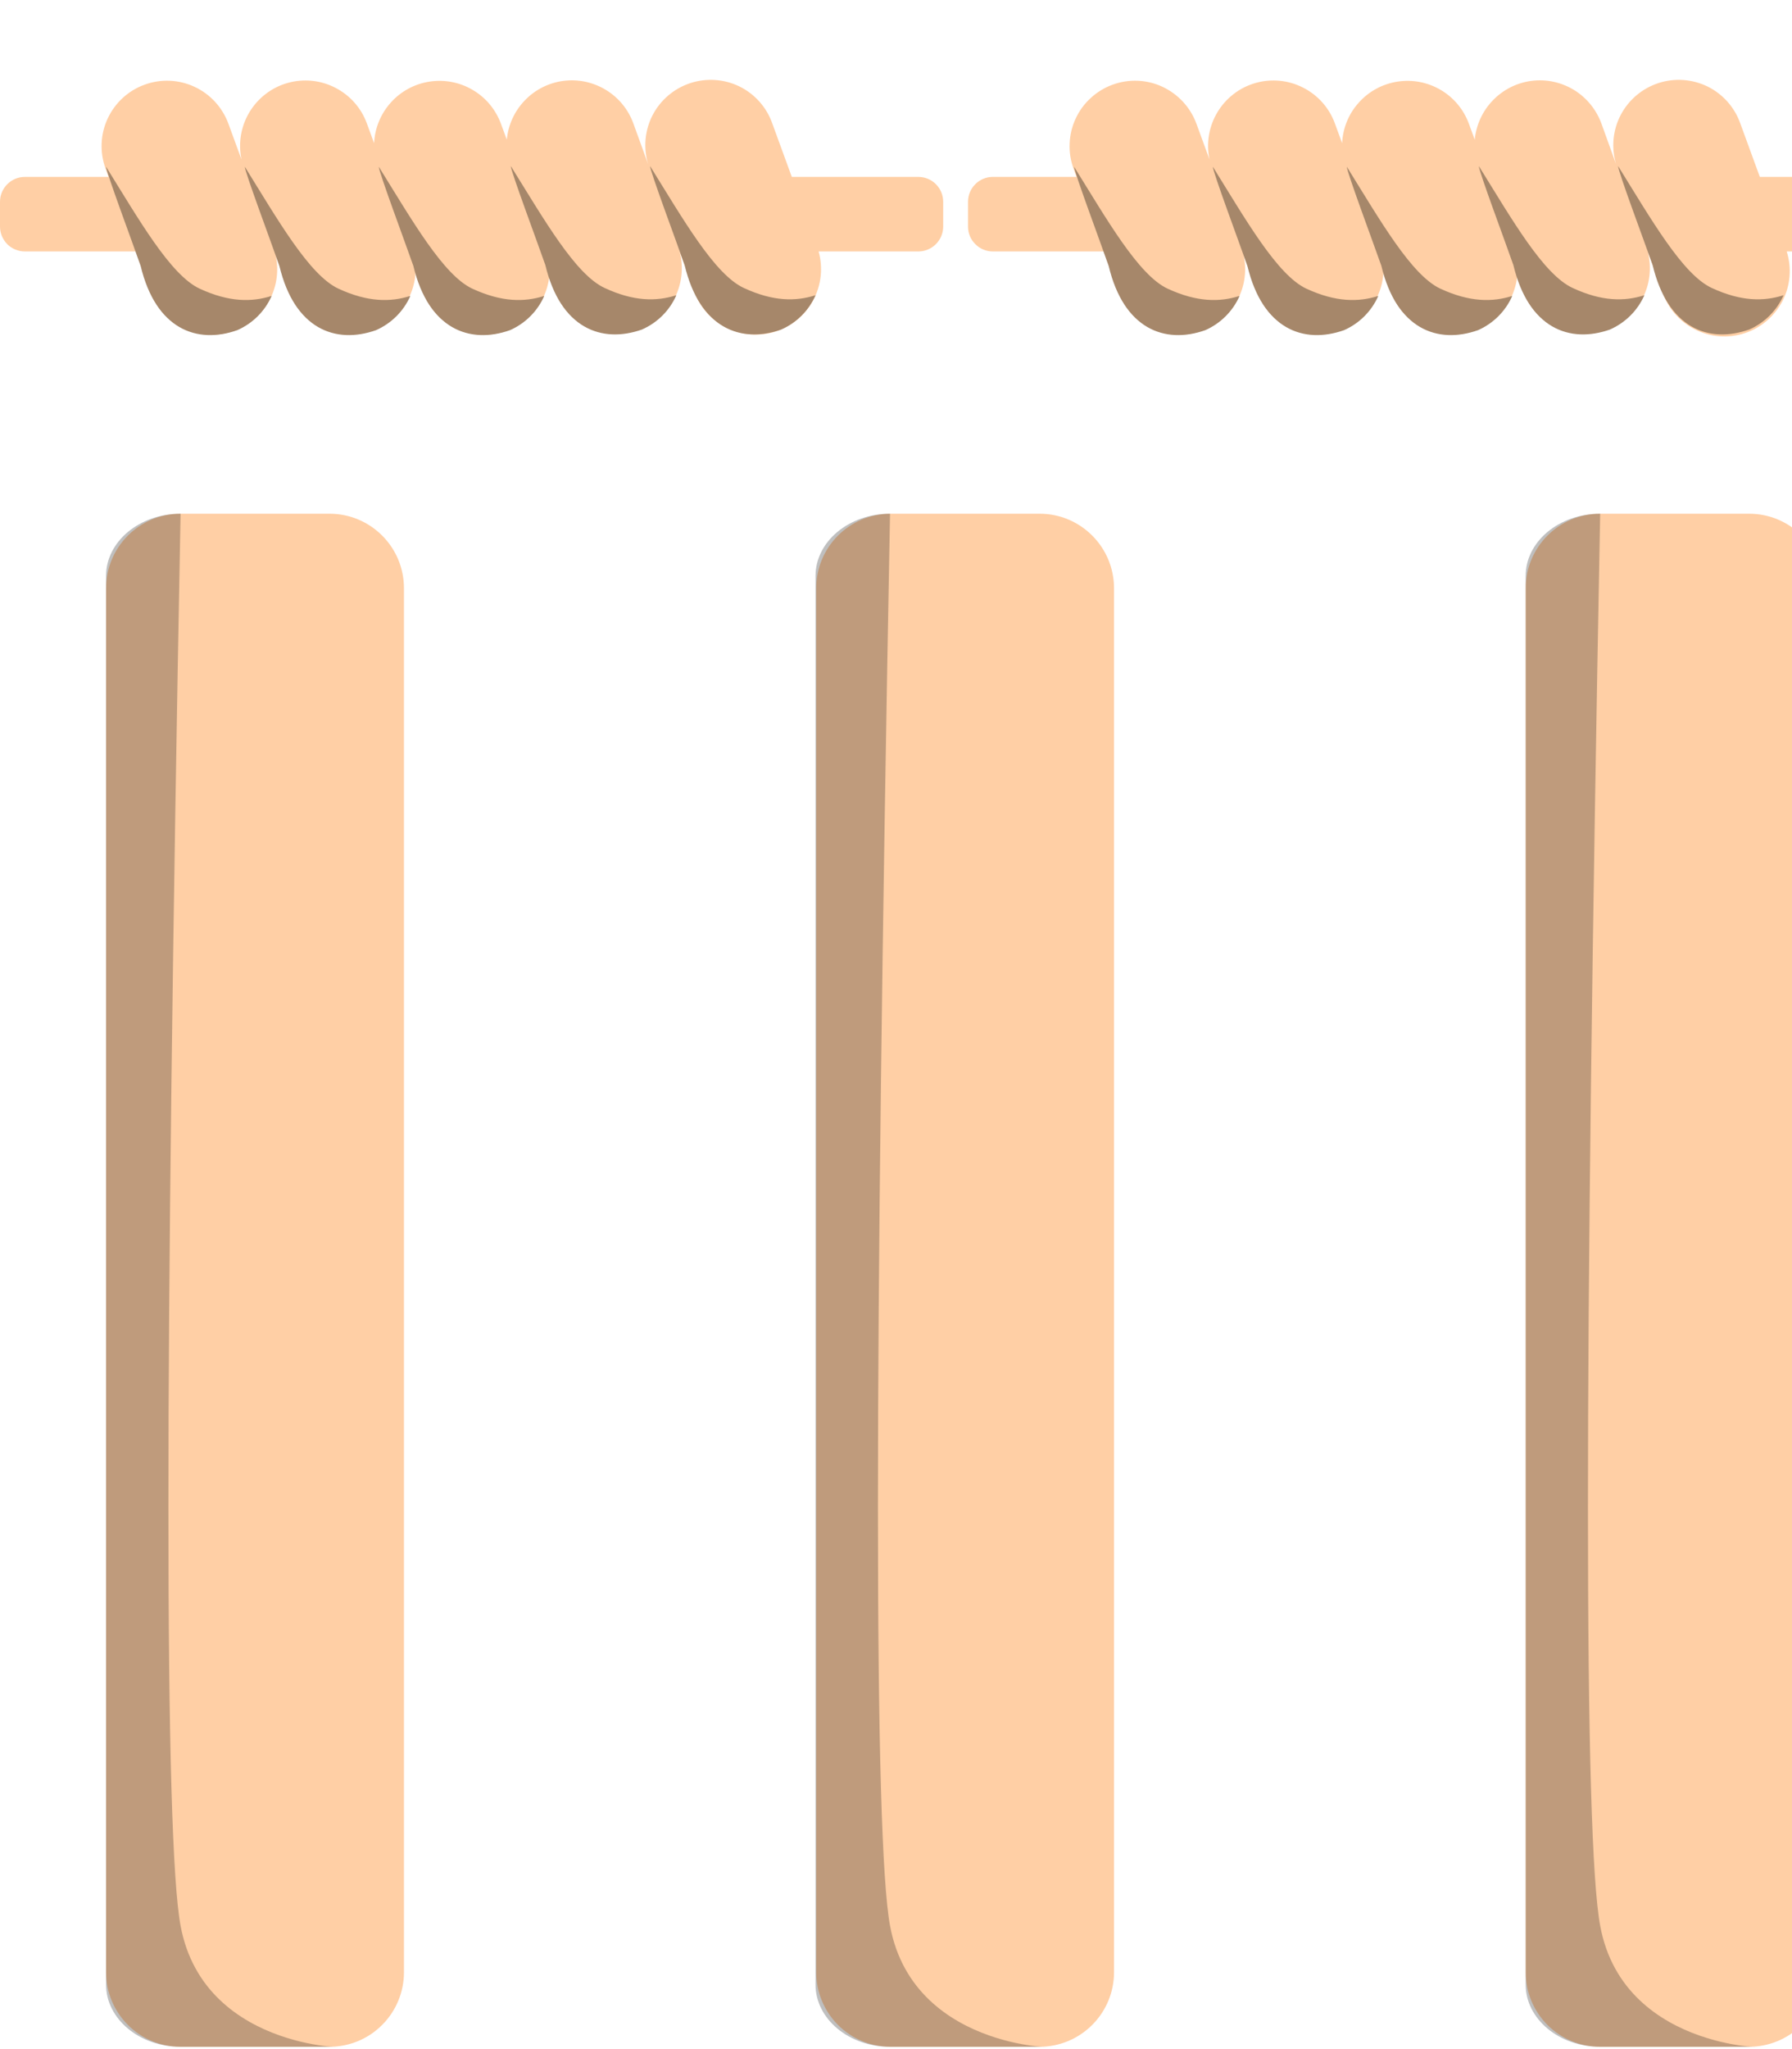
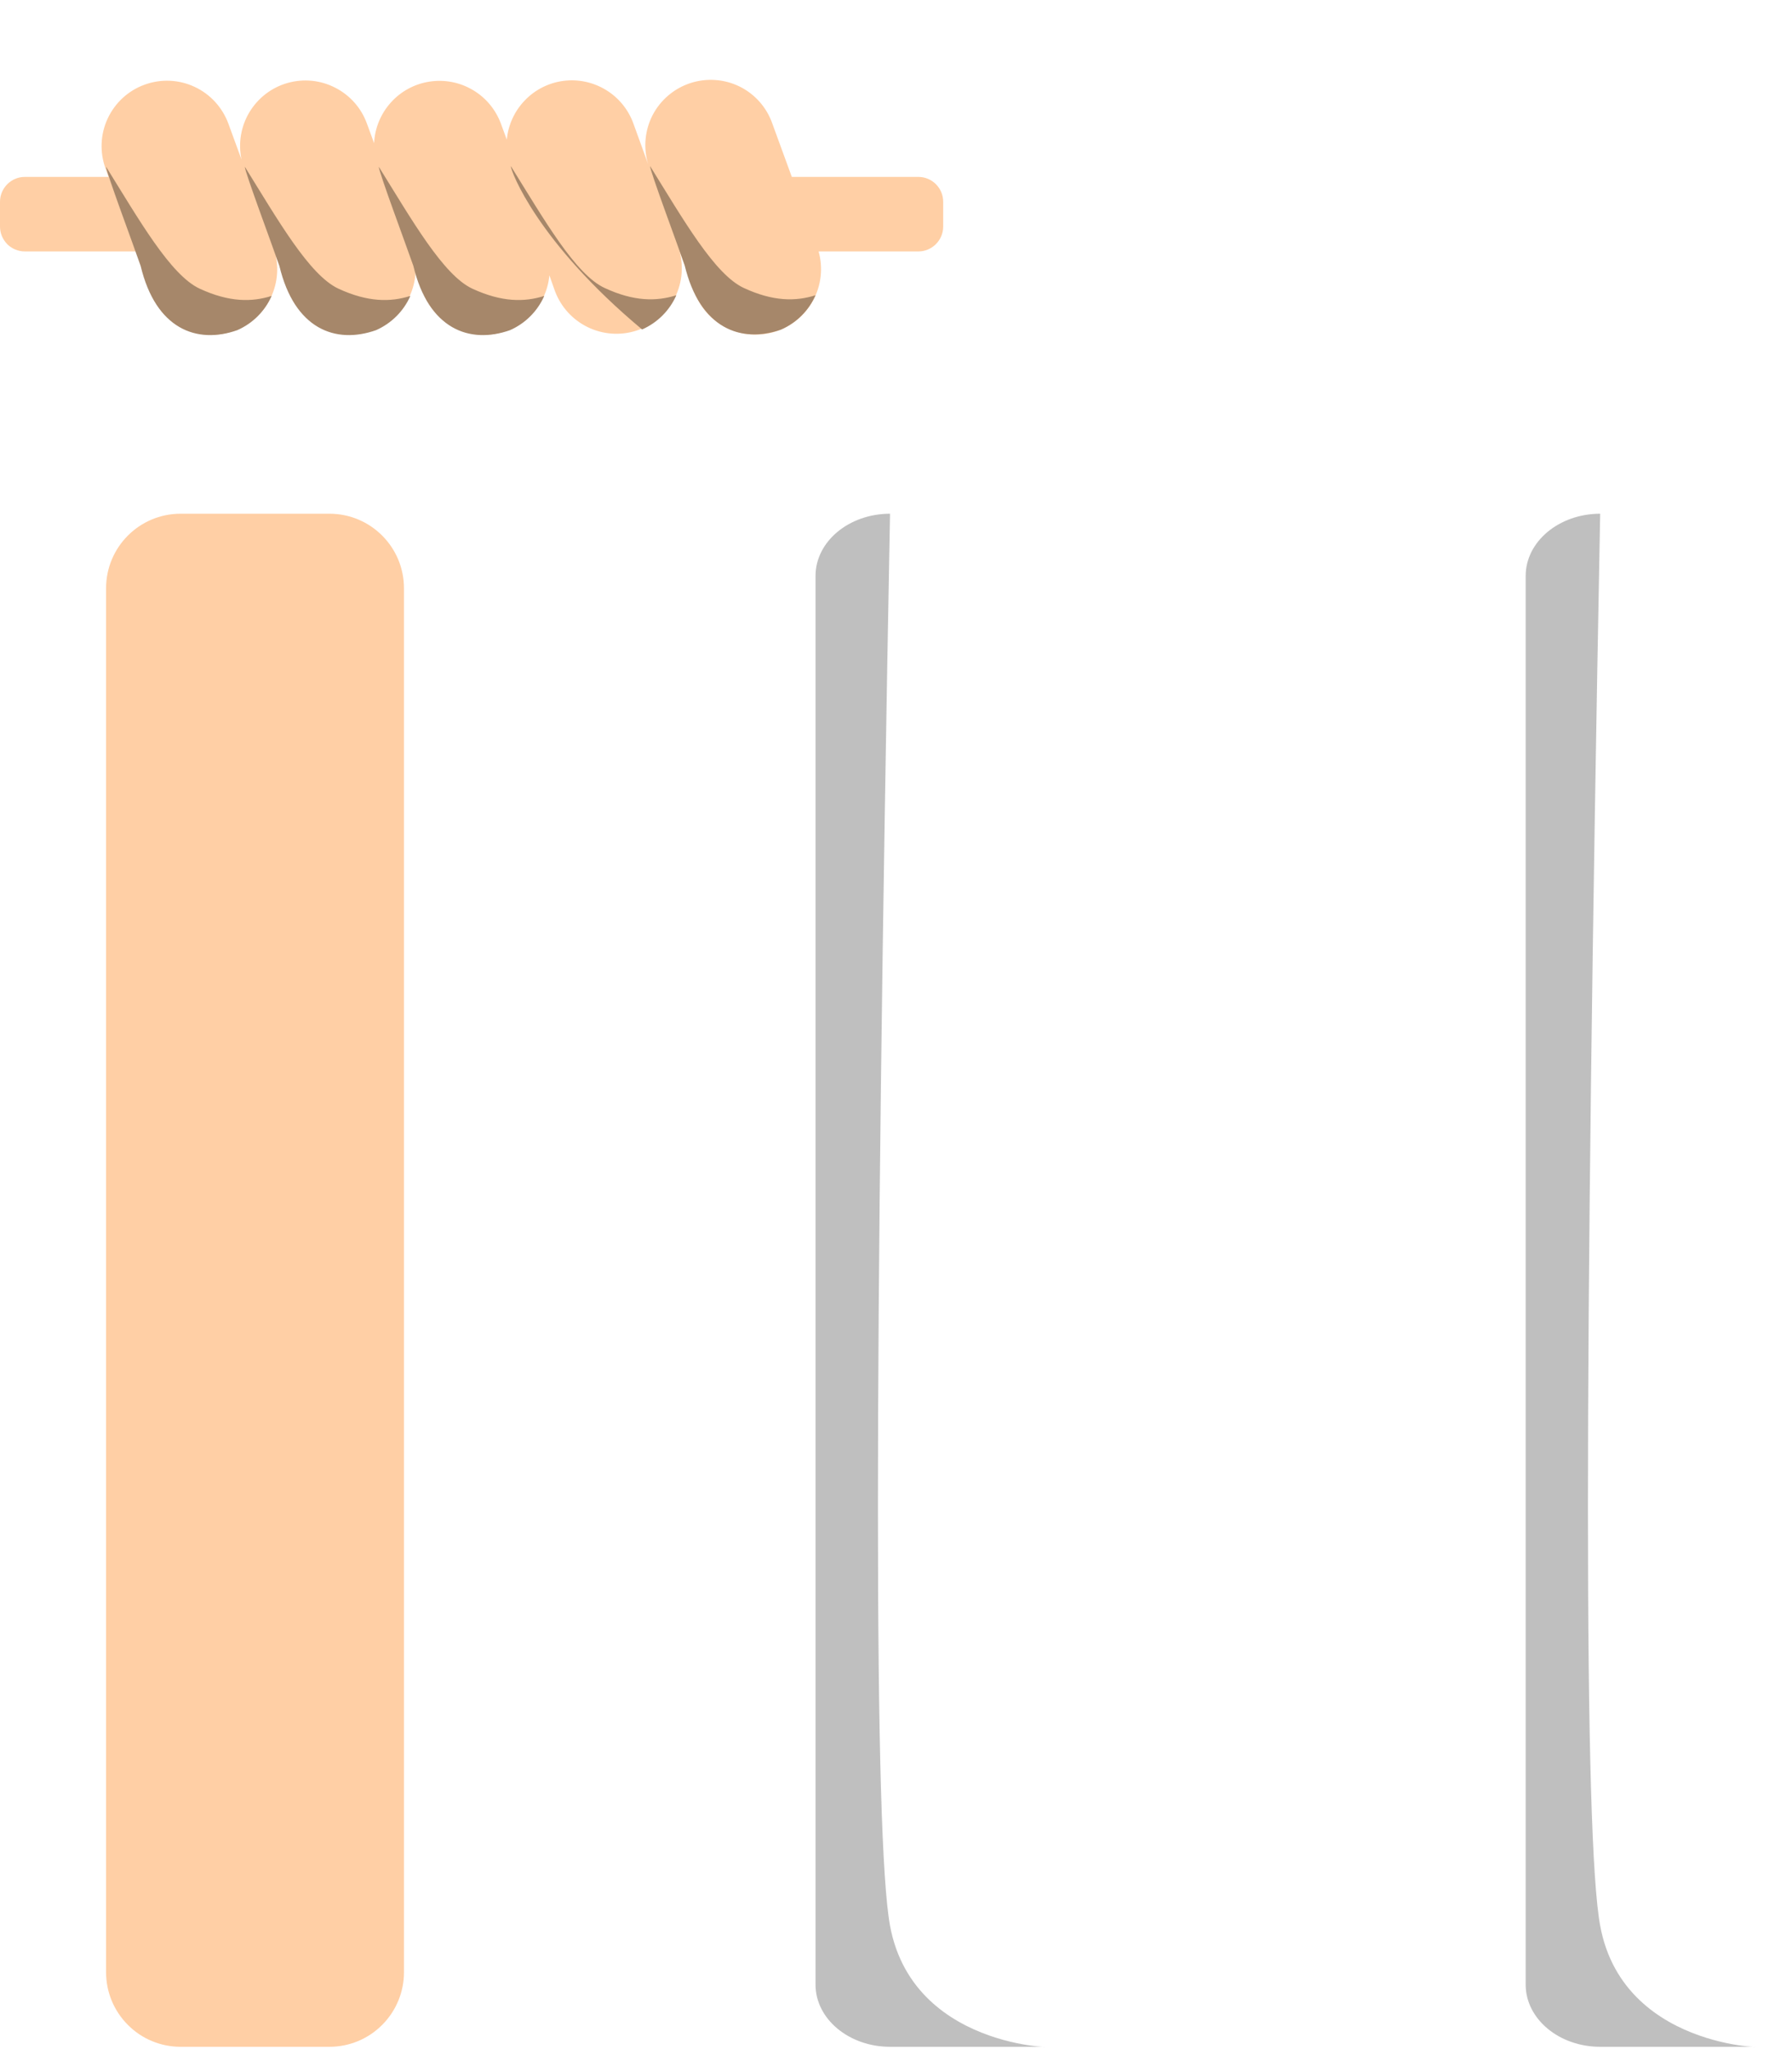
<svg xmlns="http://www.w3.org/2000/svg" width="21" height="24" viewBox="0 0 21 24" fill="none">
  <path fill-rule="evenodd" clip-rule="evenodd" d="M2.116 6.017H3.861C4.343 6.017 4.734 6.408 4.734 6.89V23.1C4.734 23.332 4.642 23.553 4.478 23.717C4.315 23.881 4.093 23.973 3.861 23.973H2.116C1.884 23.973 1.662 23.881 1.499 23.717C1.335 23.553 1.243 23.332 1.243 23.1V6.89C1.243 6.408 1.634 6.017 2.116 6.017Z" fill="#FFCFA5" />
-   <path opacity="0.25" fill-rule="evenodd" clip-rule="evenodd" d="M2.116 6.017C1.926 16.018 1.926 21.53 2.116 22.555C2.401 24.091 4.343 23.973 3.861 23.973H2.116C1.634 23.973 1.243 23.646 1.243 23.245V6.745C1.243 6.344 1.634 6.017 2.116 6.017Z" fill="black" />
-   <path fill-rule="evenodd" clip-rule="evenodd" d="M10.438 6.017H12.183C12.664 6.017 13.055 6.408 13.055 6.89V23.1C13.055 23.332 12.963 23.553 12.799 23.717C12.635 23.881 12.413 23.973 12.182 23.973H10.437C10.205 23.973 9.984 23.881 9.82 23.717C9.657 23.553 9.565 23.331 9.565 23.1V6.89C9.565 6.408 9.955 6.017 10.438 6.017ZM18.752 6.017H20.497C20.979 6.017 21.37 6.408 21.37 6.89V23.1C21.37 23.332 21.278 23.553 21.114 23.717C20.95 23.881 20.728 23.973 20.497 23.973H18.752C18.52 23.973 18.298 23.881 18.134 23.717C17.971 23.553 17.879 23.332 17.879 23.1V6.89C17.879 6.408 18.27 6.017 18.752 6.017Z" fill="#FFCFA5" />
  <path opacity="0.25" fill-rule="evenodd" clip-rule="evenodd" d="M10.43 6.017C10.241 16.018 10.241 21.53 10.43 22.555C10.715 24.091 12.658 23.973 12.175 23.973H10.43C9.948 23.973 9.557 23.646 9.557 23.245V6.745C9.557 6.344 9.948 6.017 10.43 6.017ZM18.752 6.017C18.561 16.018 18.561 21.53 18.752 22.555C19.036 24.091 20.979 23.973 20.497 23.973H18.752C18.27 23.973 17.879 23.646 17.879 23.245V6.745C17.879 6.344 18.27 6.017 18.752 6.017Z" fill="black" />
  <path fill-rule="evenodd" clip-rule="evenodd" d="M1.59 2.945H0.291C0.253 2.945 0.215 2.937 0.18 2.923C0.144 2.908 0.112 2.887 0.085 2.86C0.058 2.832 0.037 2.8 0.022 2.765C0.008 2.73 0 2.692 0 2.654V2.363C0 2.203 0.131 2.072 0.291 2.072H1.272L1.237 1.974C1.167 1.783 1.176 1.572 1.262 1.388C1.348 1.204 1.503 1.061 1.694 0.992C1.885 0.922 2.096 0.931 2.28 1.017C2.465 1.103 2.607 1.259 2.677 1.45L2.83 1.868C2.79 1.678 2.823 1.48 2.923 1.314C3.023 1.148 3.182 1.025 3.369 0.972C3.556 0.919 3.755 0.938 3.928 1.027C4.101 1.115 4.234 1.265 4.3 1.448L4.384 1.677C4.392 1.501 4.462 1.332 4.58 1.201C4.698 1.069 4.858 0.983 5.033 0.956C5.208 0.929 5.387 0.963 5.539 1.053C5.692 1.142 5.808 1.282 5.87 1.448L5.939 1.636C5.955 1.463 6.03 1.3 6.151 1.175C6.272 1.049 6.432 0.969 6.605 0.947C6.778 0.925 6.953 0.963 7.102 1.054C7.251 1.145 7.364 1.284 7.423 1.448L7.595 1.922C7.537 1.73 7.557 1.523 7.649 1.346C7.742 1.169 7.901 1.035 8.091 0.973C8.282 0.911 8.489 0.926 8.668 1.014C8.848 1.103 8.985 1.259 9.051 1.448L9.279 2.072H10.762C10.923 2.072 11.053 2.203 11.053 2.363V2.654C11.053 2.814 10.922 2.945 10.762 2.945H9.593C9.647 3.136 9.624 3.341 9.53 3.516C9.436 3.691 9.278 3.822 9.089 3.883C8.9 3.943 8.694 3.928 8.516 3.84C8.338 3.752 8.201 3.598 8.134 3.411L7.964 2.945C8.015 3.135 7.99 3.338 7.896 3.51C7.801 3.683 7.644 3.813 7.456 3.873C7.269 3.933 7.065 3.918 6.888 3.832C6.711 3.746 6.574 3.596 6.504 3.411L6.438 3.225C6.422 3.398 6.347 3.561 6.226 3.687C6.105 3.812 5.945 3.892 5.772 3.914C5.599 3.936 5.424 3.898 5.275 3.807C5.126 3.716 5.013 3.577 4.954 3.413L4.87 3.183C4.862 3.36 4.793 3.528 4.675 3.66C4.556 3.791 4.396 3.878 4.221 3.905C4.047 3.932 3.868 3.898 3.715 3.809C3.563 3.719 3.446 3.579 3.384 3.413L3.232 2.995C3.272 3.185 3.239 3.383 3.139 3.549C3.039 3.715 2.88 3.837 2.693 3.891C2.506 3.944 2.307 3.925 2.134 3.836C1.961 3.748 1.828 3.598 1.762 3.415L1.591 2.946L1.59 2.945Z" fill="#FFCFA5" />
-   <path fill-rule="evenodd" clip-rule="evenodd" d="M9.157 3.859C8.681 4.027 8.199 3.845 8.023 3.105C7.929 2.835 7.619 2.007 7.618 1.945C8.006 2.569 8.374 3.215 8.717 3.373C9.06 3.532 9.324 3.532 9.557 3.458C9.478 3.637 9.335 3.78 9.156 3.859L9.157 3.859ZM7.525 3.859C7.049 4.027 6.568 3.845 6.391 3.105C6.297 2.835 5.987 2.007 5.986 1.945C6.375 2.569 6.742 3.215 7.086 3.373C7.428 3.532 7.692 3.532 7.926 3.458C7.847 3.637 7.704 3.78 7.524 3.859L7.525 3.859ZM5.977 3.867C5.501 4.035 5.02 3.853 4.844 3.114C4.749 2.843 4.44 2.015 4.439 1.953C4.827 2.577 5.195 3.224 5.537 3.382C5.881 3.54 6.145 3.54 6.378 3.466C6.299 3.645 6.156 3.788 5.977 3.867ZM4.407 3.867C3.931 4.035 3.45 3.853 3.274 3.114C3.18 2.843 2.87 2.015 2.869 1.953C3.257 2.577 3.625 3.224 3.968 3.382C4.311 3.54 4.575 3.54 4.809 3.466C4.73 3.645 4.586 3.788 4.407 3.867ZM2.781 3.867C2.305 4.035 1.825 3.853 1.648 3.114C1.554 2.843 1.244 2.015 1.243 1.953C1.631 2.577 1.999 3.224 2.342 3.382C2.685 3.54 2.949 3.54 3.183 3.466C3.104 3.645 2.961 3.788 2.781 3.867Z" fill="#A6876A" />
-   <path fill-rule="evenodd" clip-rule="evenodd" d="M12.934 2.945H11.634C11.557 2.945 11.483 2.914 11.429 2.859C11.374 2.805 11.344 2.731 11.344 2.654V2.363C11.344 2.203 11.474 2.072 11.634 2.072H12.616L12.58 1.974C12.546 1.88 12.53 1.779 12.535 1.679C12.539 1.578 12.563 1.479 12.606 1.388C12.648 1.297 12.708 1.215 12.783 1.147C12.857 1.079 12.944 1.026 13.038 0.992C13.229 0.922 13.44 0.931 13.624 1.017C13.715 1.06 13.797 1.12 13.865 1.194C13.933 1.268 13.986 1.355 14.021 1.45L14.174 1.868C14.133 1.678 14.167 1.48 14.267 1.314C14.367 1.148 14.526 1.025 14.713 0.972C14.899 0.919 15.099 0.938 15.272 1.027C15.445 1.115 15.578 1.265 15.644 1.448L15.728 1.677C15.736 1.501 15.805 1.332 15.924 1.201C16.042 1.069 16.202 0.983 16.377 0.956C16.552 0.929 16.73 0.963 16.883 1.053C17.035 1.142 17.152 1.282 17.213 1.448L17.282 1.636C17.299 1.463 17.373 1.3 17.495 1.175C17.616 1.049 17.776 0.969 17.949 0.947C18.122 0.925 18.297 0.963 18.446 1.054C18.594 1.145 18.707 1.284 18.767 1.448L18.938 1.922C18.881 1.73 18.9 1.523 18.993 1.346C19.086 1.169 19.245 1.035 19.435 0.973C19.625 0.911 19.832 0.926 20.012 1.014C20.191 1.103 20.329 1.259 20.395 1.448L20.623 2.072H22.105C22.267 2.072 22.396 2.203 22.396 2.363V2.654C22.396 2.814 22.266 2.945 22.105 2.945H20.938C20.999 3.138 20.981 3.347 20.888 3.527C20.794 3.707 20.634 3.843 20.441 3.904C20.248 3.966 20.038 3.949 19.858 3.856C19.678 3.764 19.541 3.604 19.479 3.411L19.309 2.945C19.359 3.135 19.335 3.338 19.24 3.51C19.146 3.683 18.988 3.813 18.801 3.873C18.613 3.933 18.41 3.918 18.233 3.832C18.056 3.746 17.918 3.596 17.849 3.411L17.781 3.224C17.765 3.397 17.69 3.56 17.569 3.686C17.448 3.811 17.288 3.891 17.114 3.913C16.942 3.935 16.766 3.897 16.618 3.806C16.469 3.715 16.356 3.576 16.297 3.412L16.213 3.182C16.205 3.359 16.136 3.527 16.017 3.659C15.899 3.79 15.739 3.877 15.564 3.904C15.389 3.931 15.21 3.897 15.058 3.808C14.905 3.718 14.789 3.578 14.727 3.412L14.575 2.994C14.615 3.184 14.582 3.382 14.482 3.548C14.382 3.714 14.222 3.837 14.036 3.89C13.849 3.943 13.649 3.924 13.477 3.835C13.304 3.747 13.171 3.597 13.105 3.414L12.934 2.945Z" fill="#FFCFA5" />
-   <path fill-rule="evenodd" clip-rule="evenodd" d="M20.5 3.859C20.024 4.027 19.543 3.845 19.367 3.105C19.272 2.835 18.962 2.007 18.962 1.945C19.35 2.569 19.718 3.215 20.06 3.373C20.404 3.532 20.668 3.532 20.901 3.458C20.822 3.637 20.679 3.78 20.5 3.859V3.859ZM18.869 3.859C18.393 4.027 17.912 3.845 17.735 3.105C17.641 2.835 17.331 2.007 17.33 1.945C17.718 2.569 18.086 3.215 18.43 3.373C18.772 3.532 19.036 3.532 19.27 3.458C19.191 3.637 19.047 3.78 18.868 3.859L18.869 3.859ZM17.321 3.867C16.845 4.035 16.364 3.853 16.188 3.114C16.093 2.843 15.784 2.015 15.783 1.953C16.171 2.577 16.539 3.224 16.881 3.382C17.224 3.54 17.489 3.54 17.722 3.466C17.643 3.645 17.5 3.788 17.321 3.867ZM15.751 3.867C15.275 4.035 14.794 3.853 14.618 3.114C14.523 2.843 14.214 2.015 14.213 1.953C14.601 2.577 14.969 3.224 15.311 3.382C15.655 3.54 15.919 3.54 16.152 3.466C16.073 3.645 15.93 3.788 15.751 3.867ZM14.125 3.867C13.649 4.035 13.168 3.853 12.992 3.114C12.898 2.843 12.588 2.015 12.587 1.953C12.975 2.577 13.343 3.224 13.685 3.382C14.029 3.54 14.293 3.54 14.526 3.466C14.447 3.645 14.304 3.788 14.125 3.867Z" fill="#A6876A" />
+   <path fill-rule="evenodd" clip-rule="evenodd" d="M9.157 3.859C8.681 4.027 8.199 3.845 8.023 3.105C7.929 2.835 7.619 2.007 7.618 1.945C8.006 2.569 8.374 3.215 8.717 3.373C9.06 3.532 9.324 3.532 9.557 3.458C9.478 3.637 9.335 3.78 9.156 3.859L9.157 3.859ZM7.525 3.859C6.297 2.835 5.987 2.007 5.986 1.945C6.375 2.569 6.742 3.215 7.086 3.373C7.428 3.532 7.692 3.532 7.926 3.458C7.847 3.637 7.704 3.78 7.524 3.859L7.525 3.859ZM5.977 3.867C5.501 4.035 5.02 3.853 4.844 3.114C4.749 2.843 4.44 2.015 4.439 1.953C4.827 2.577 5.195 3.224 5.537 3.382C5.881 3.54 6.145 3.54 6.378 3.466C6.299 3.645 6.156 3.788 5.977 3.867ZM4.407 3.867C3.931 4.035 3.45 3.853 3.274 3.114C3.18 2.843 2.87 2.015 2.869 1.953C3.257 2.577 3.625 3.224 3.968 3.382C4.311 3.54 4.575 3.54 4.809 3.466C4.73 3.645 4.586 3.788 4.407 3.867ZM2.781 3.867C2.305 4.035 1.825 3.853 1.648 3.114C1.554 2.843 1.244 2.015 1.243 1.953C1.631 2.577 1.999 3.224 2.342 3.382C2.685 3.54 2.949 3.54 3.183 3.466C3.104 3.645 2.961 3.788 2.781 3.867Z" fill="#A6876A" />
</svg>